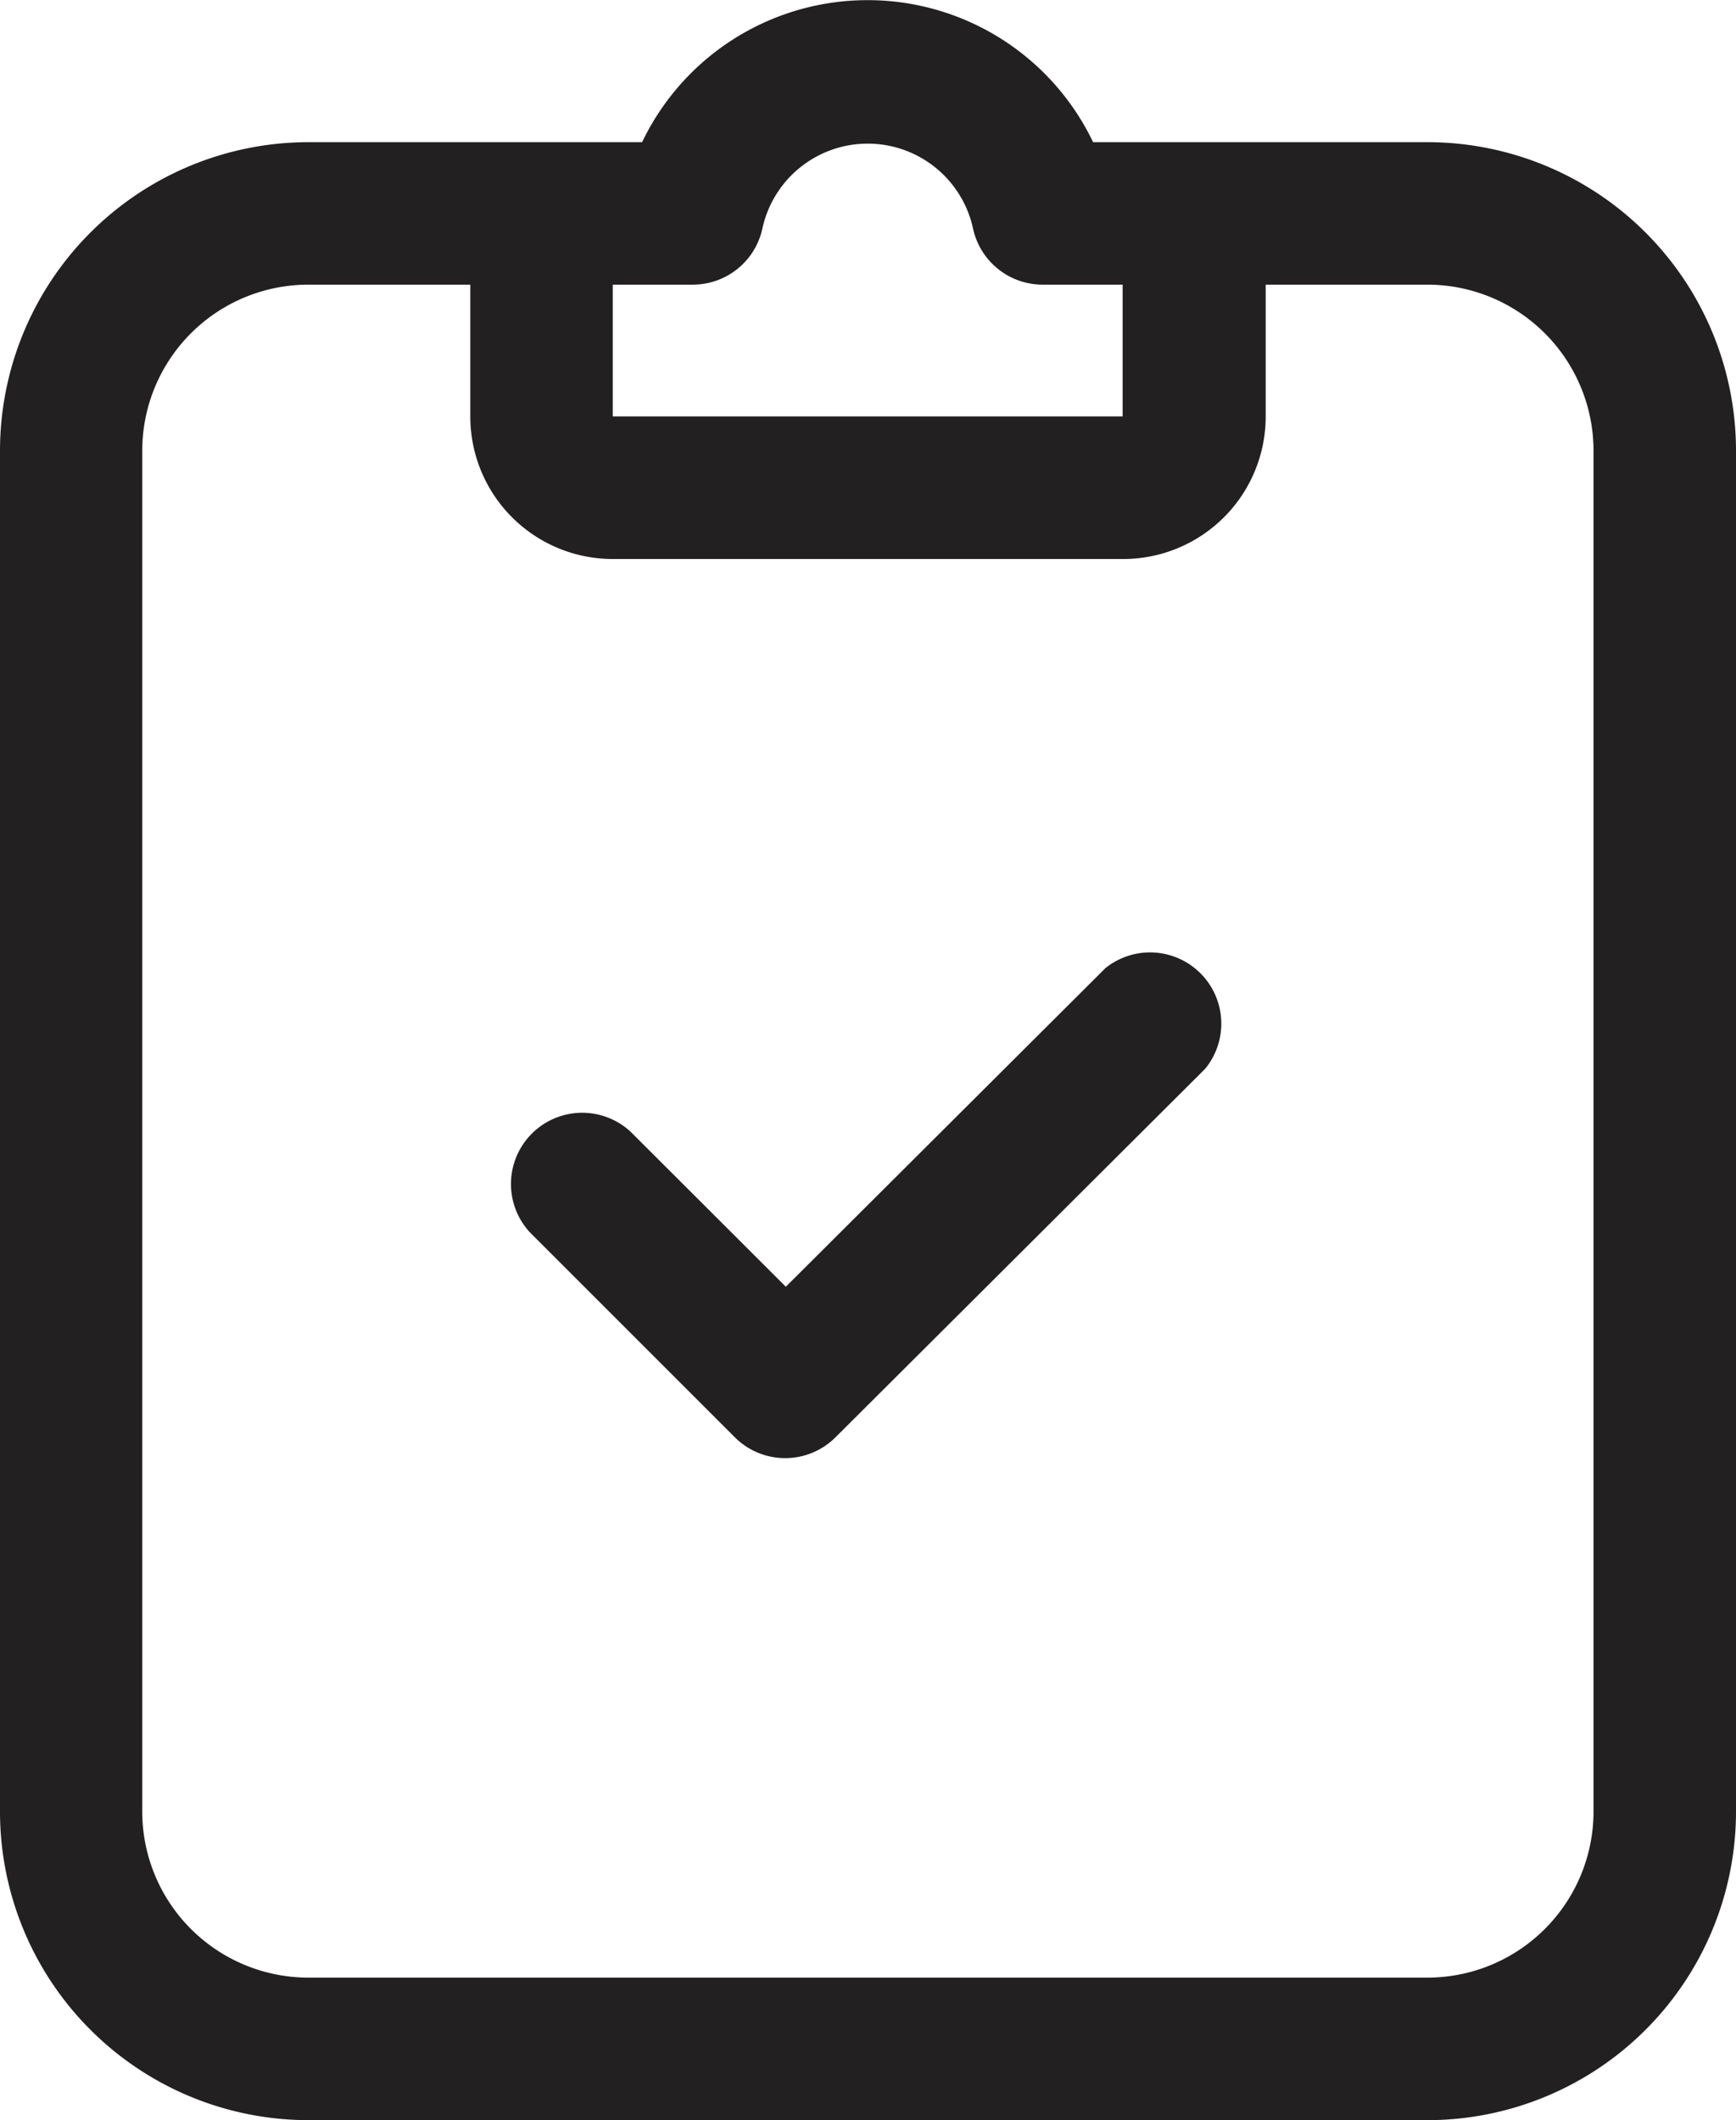
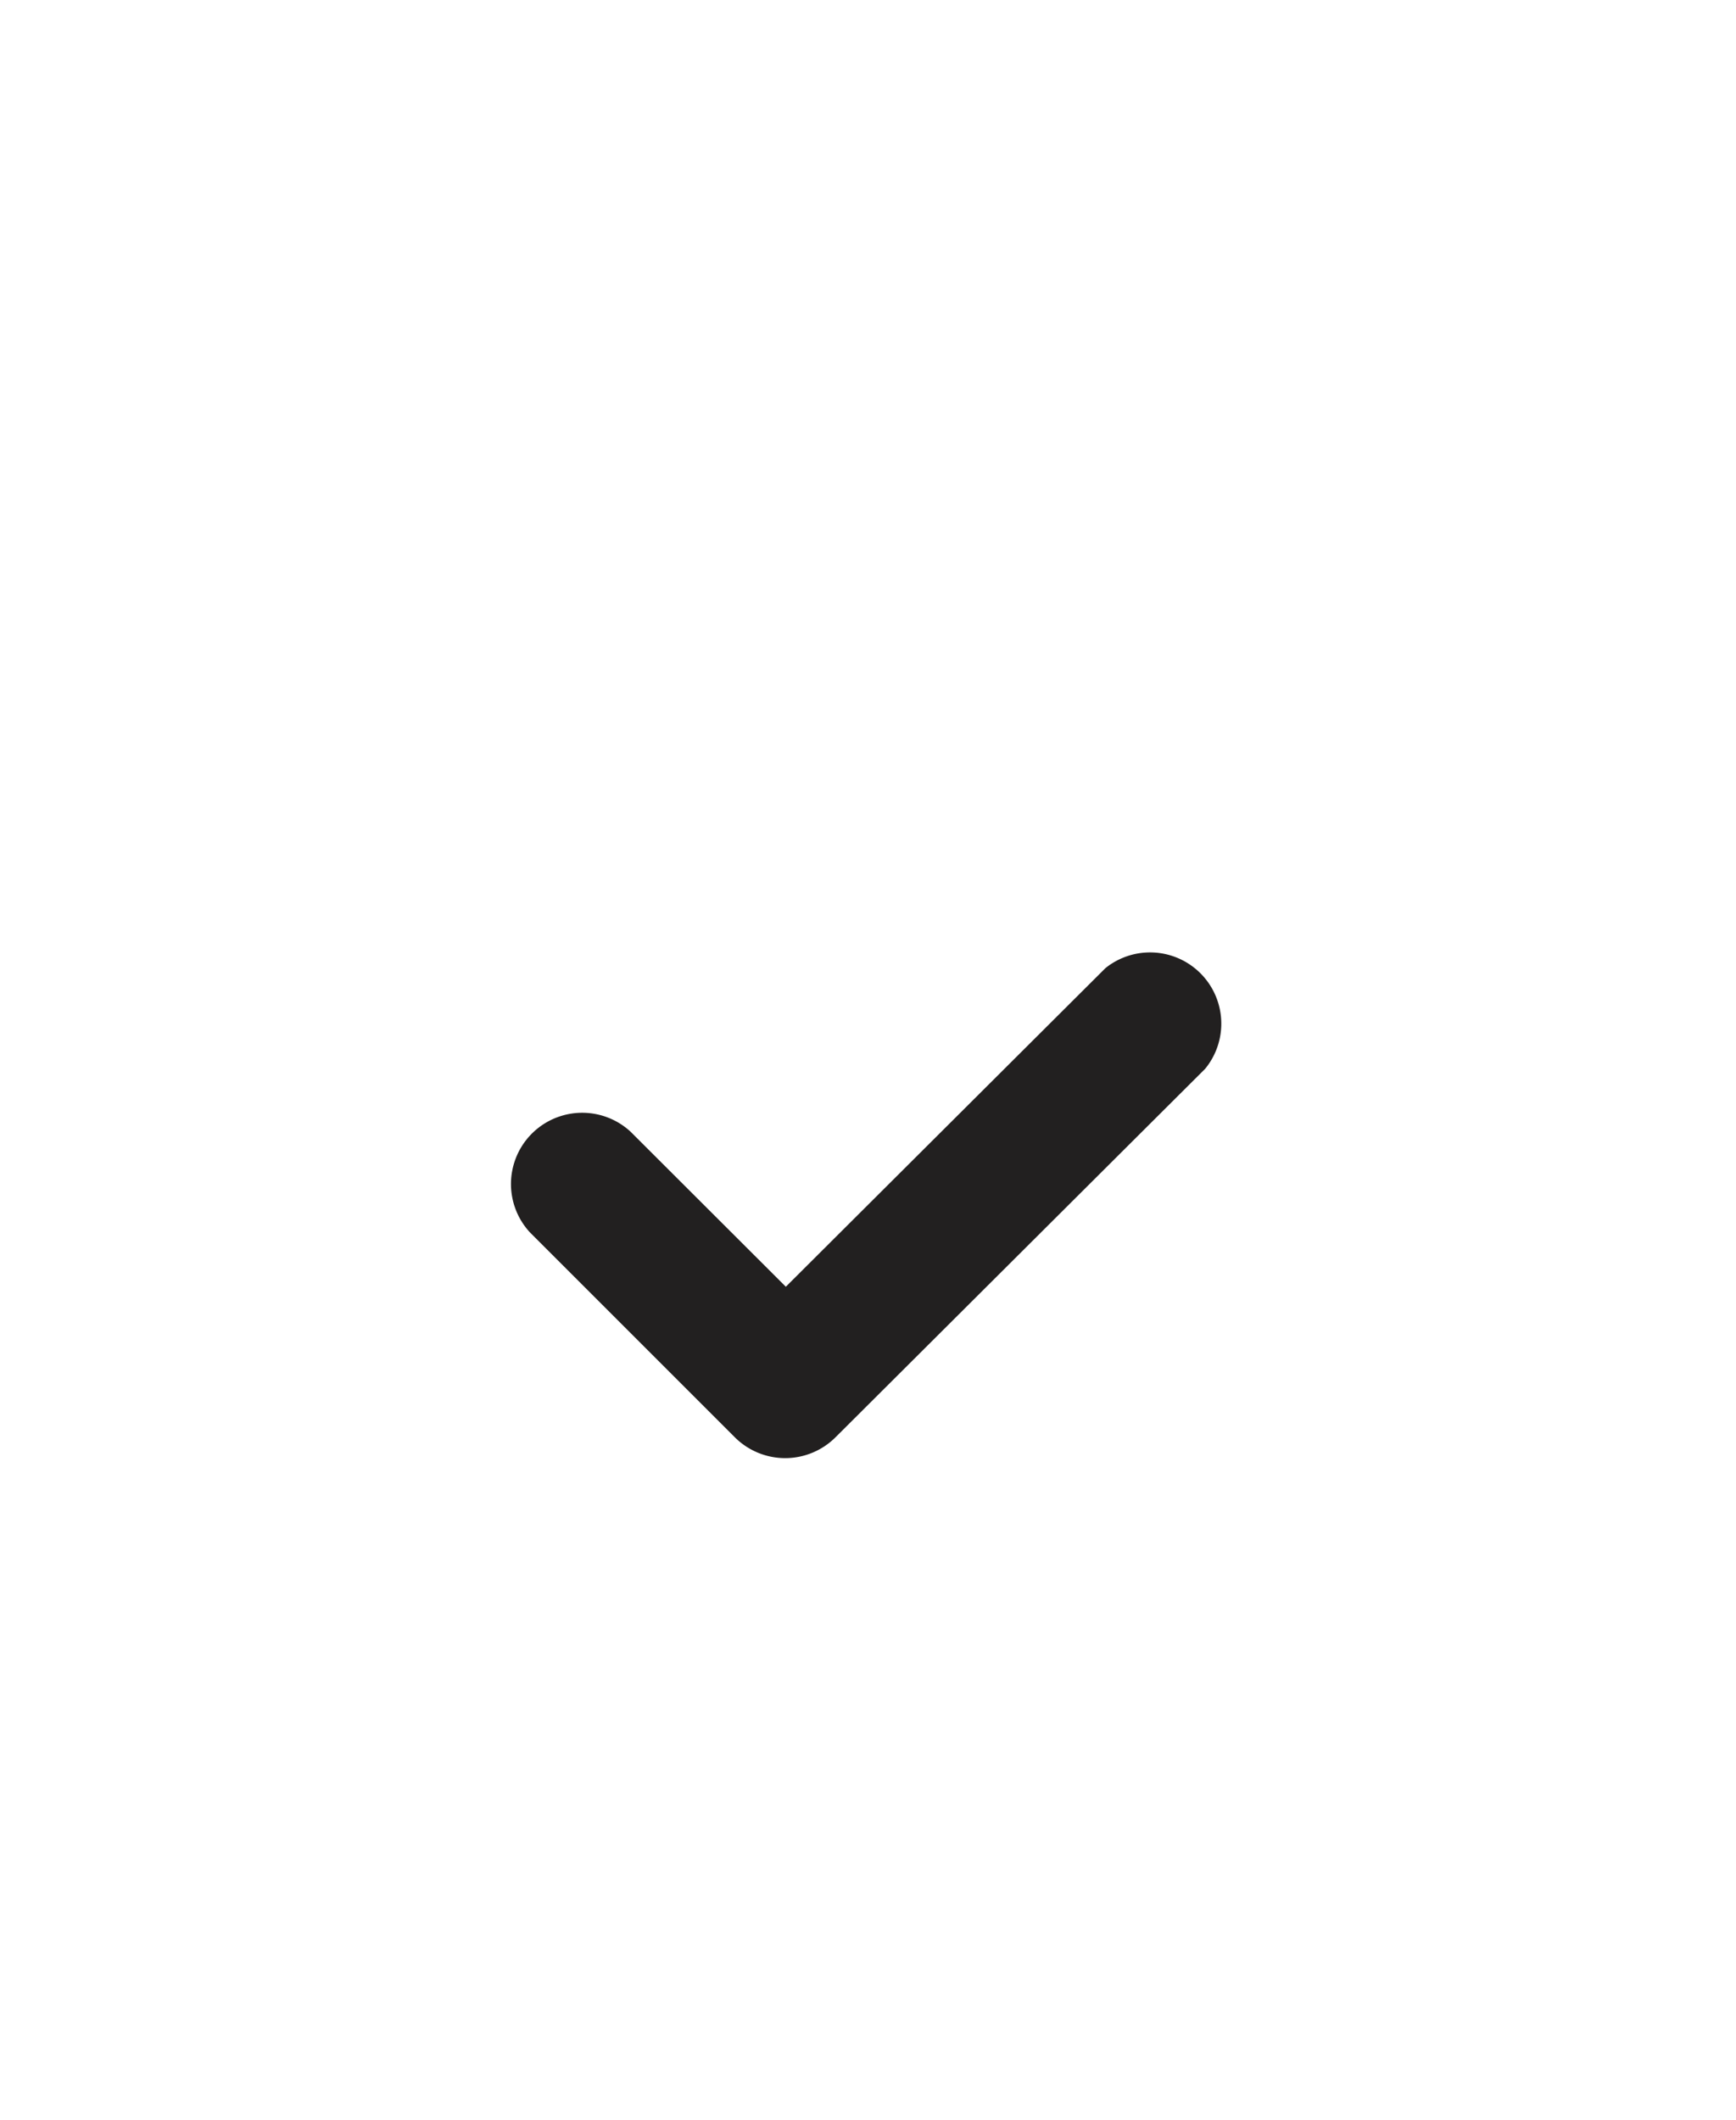
<svg xmlns="http://www.w3.org/2000/svg" width="30.024" height="36.667" viewBox="0 0 30.024 36.667">
  <g id="icon-garantie" transform="translate(0)">
-     <path id="Tracé_322" data-name="Tracé 322" d="M38.126,7.791H32.345a4.324,4.324,0,0,0-7.8,0H18.778a5.338,5.338,0,0,0-5.338,5.338V36.661A5.338,5.338,0,0,0,18.778,42H38.126a5.338,5.338,0,0,0,5.338-5.338V13.129A5.338,5.338,0,0,0,38.126,7.791Zm-12.7,2.464a1.232,1.232,0,0,0,1.2-.973,1.864,1.864,0,0,1,3.642,0,1.232,1.232,0,0,0,1.2.973h1.388v2.279H24.038V10.255ZM41,36.661a2.874,2.874,0,0,1-2.874,2.874H18.778A2.874,2.874,0,0,1,15.9,36.661V13.129a2.874,2.874,0,0,1,2.874-2.874h2.8v2.279A2.464,2.464,0,0,0,24.038,15h8.828a2.464,2.464,0,0,0,2.464-2.464V10.255h2.8A2.874,2.874,0,0,1,41,13.129Z" transform="translate(-13.44 -5.332)" fill="#222020" />
    <path id="Tracé_323" data-name="Tracé 323" d="M45.239,45.72l-5.527,5.51-2.685-2.681a1.232,1.232,0,0,0-1.741,1.741l3.544,3.544a1.232,1.232,0,0,0,1.741,0l6.393-6.373a1.232,1.232,0,0,0-1.725-1.741Z" transform="translate(-26.121 -28.976)" fill="#222020" />
  </g>
</svg>